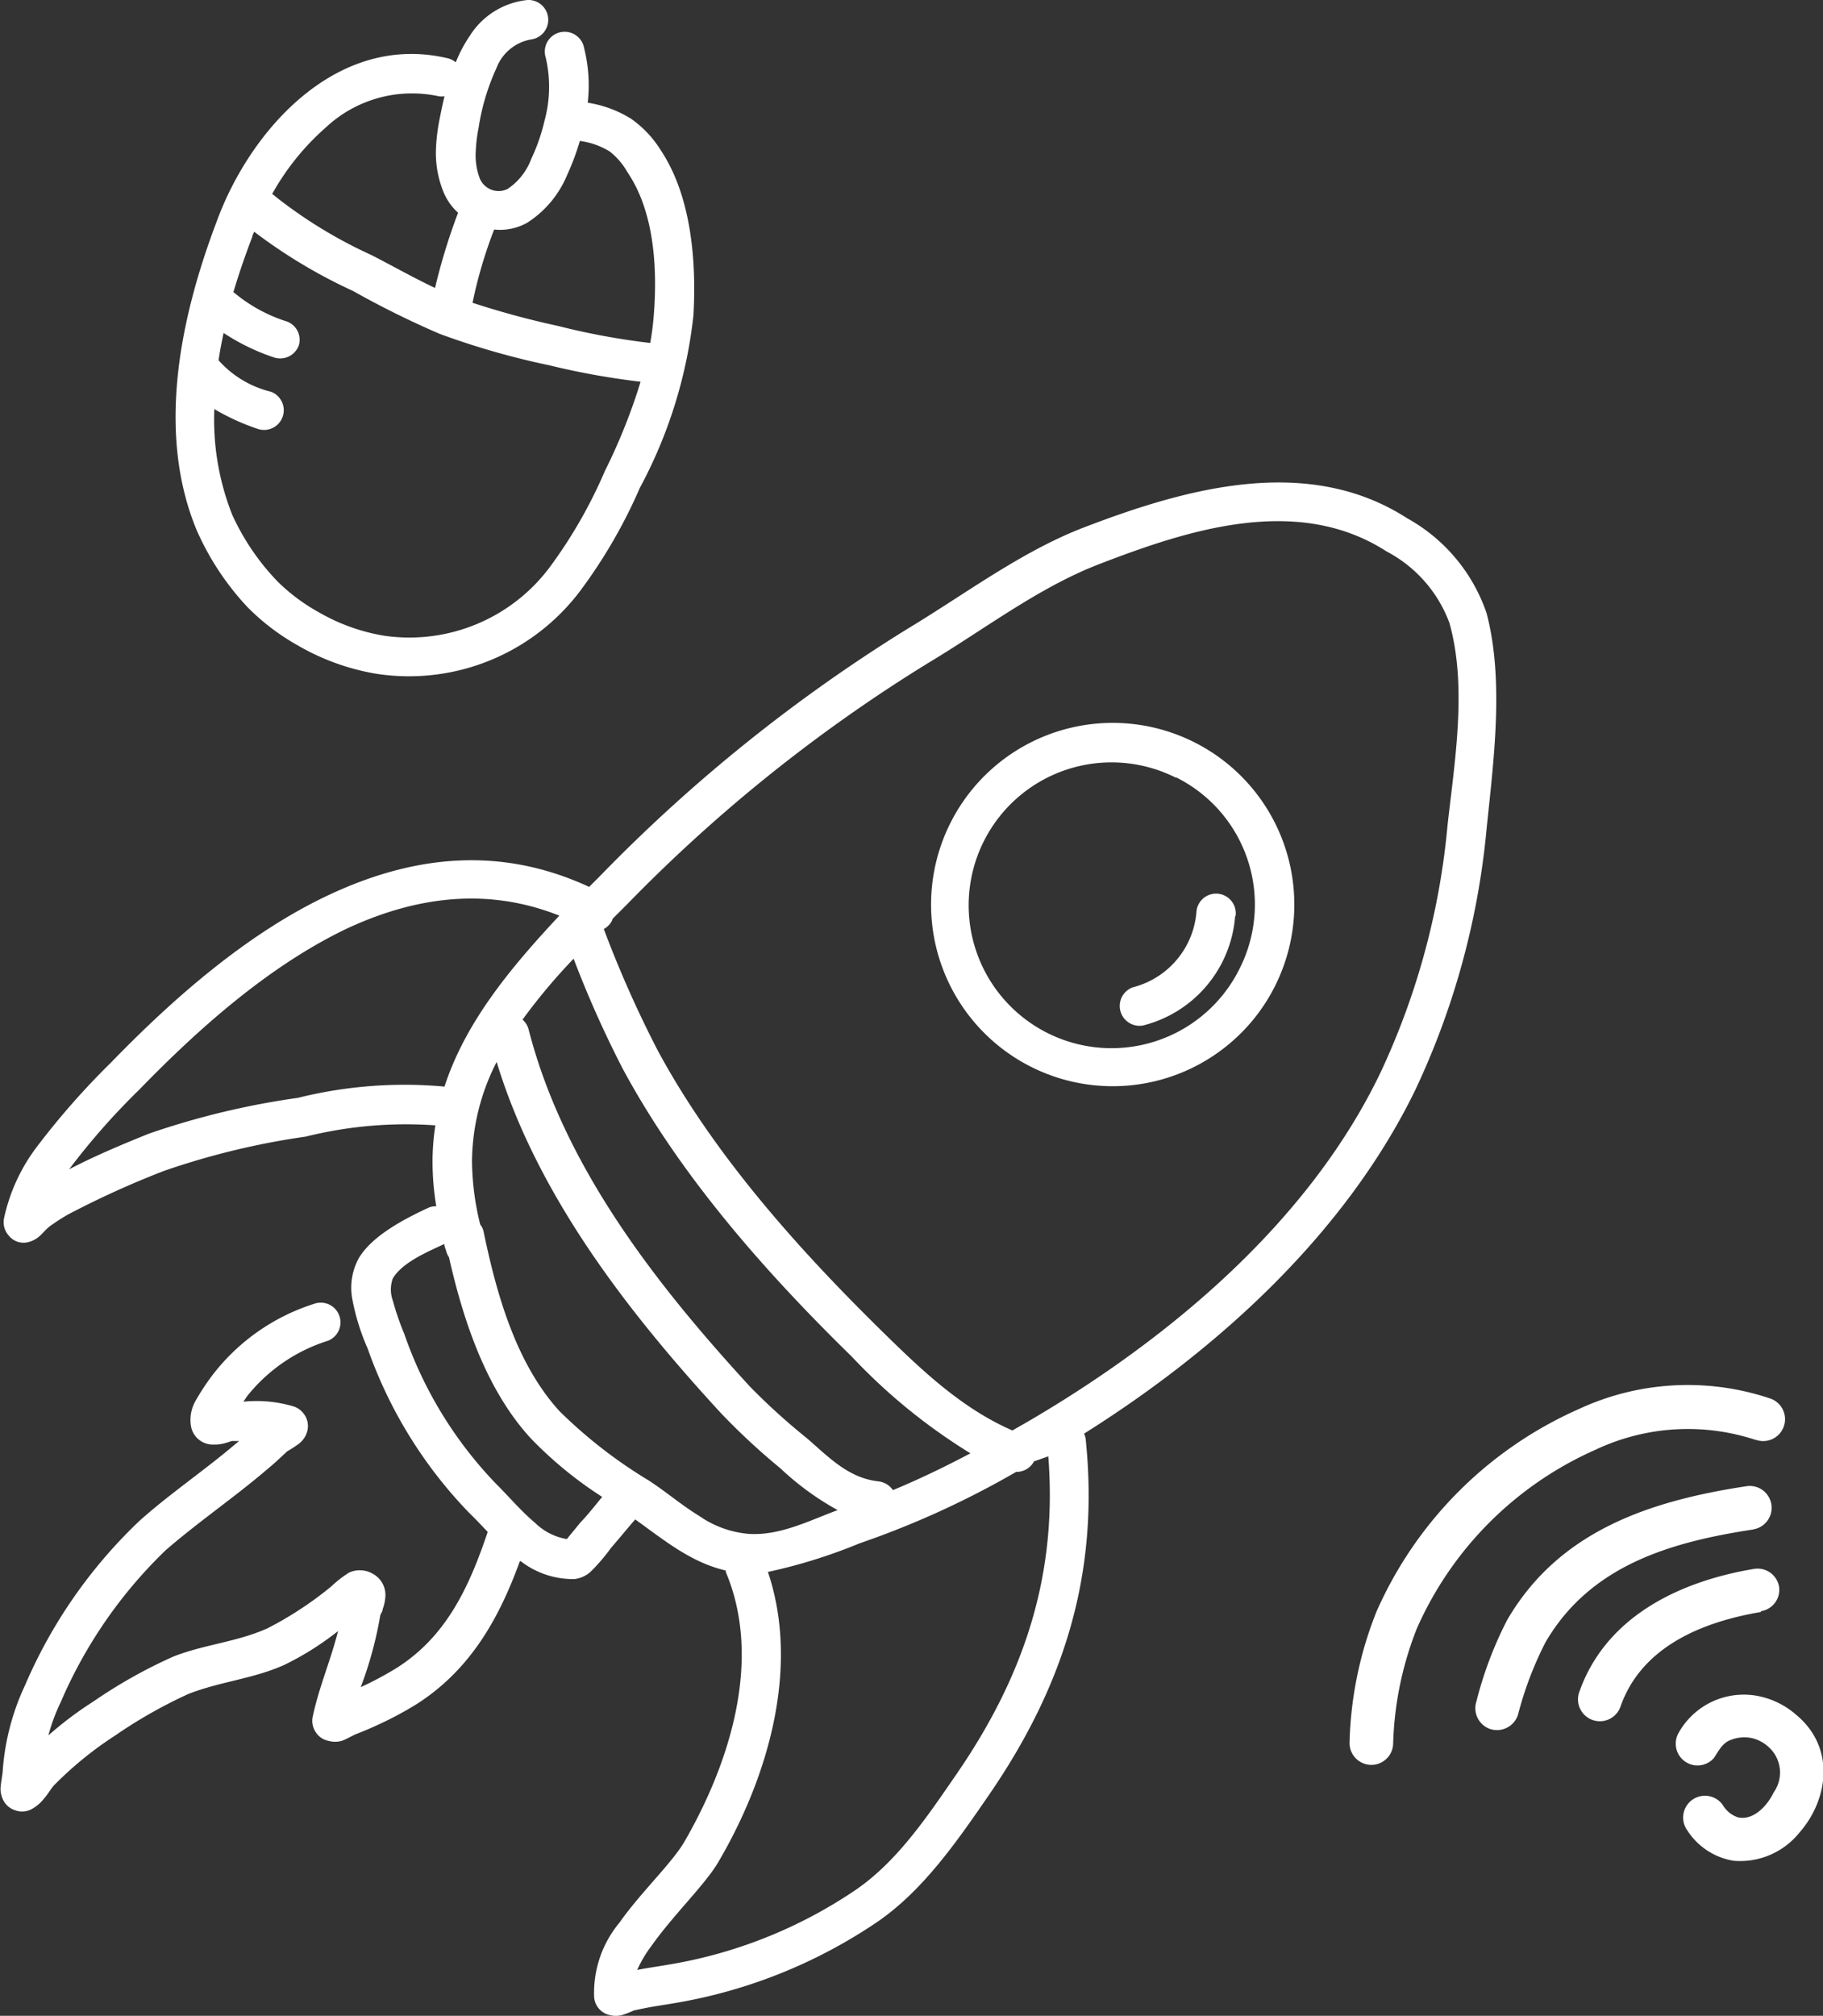
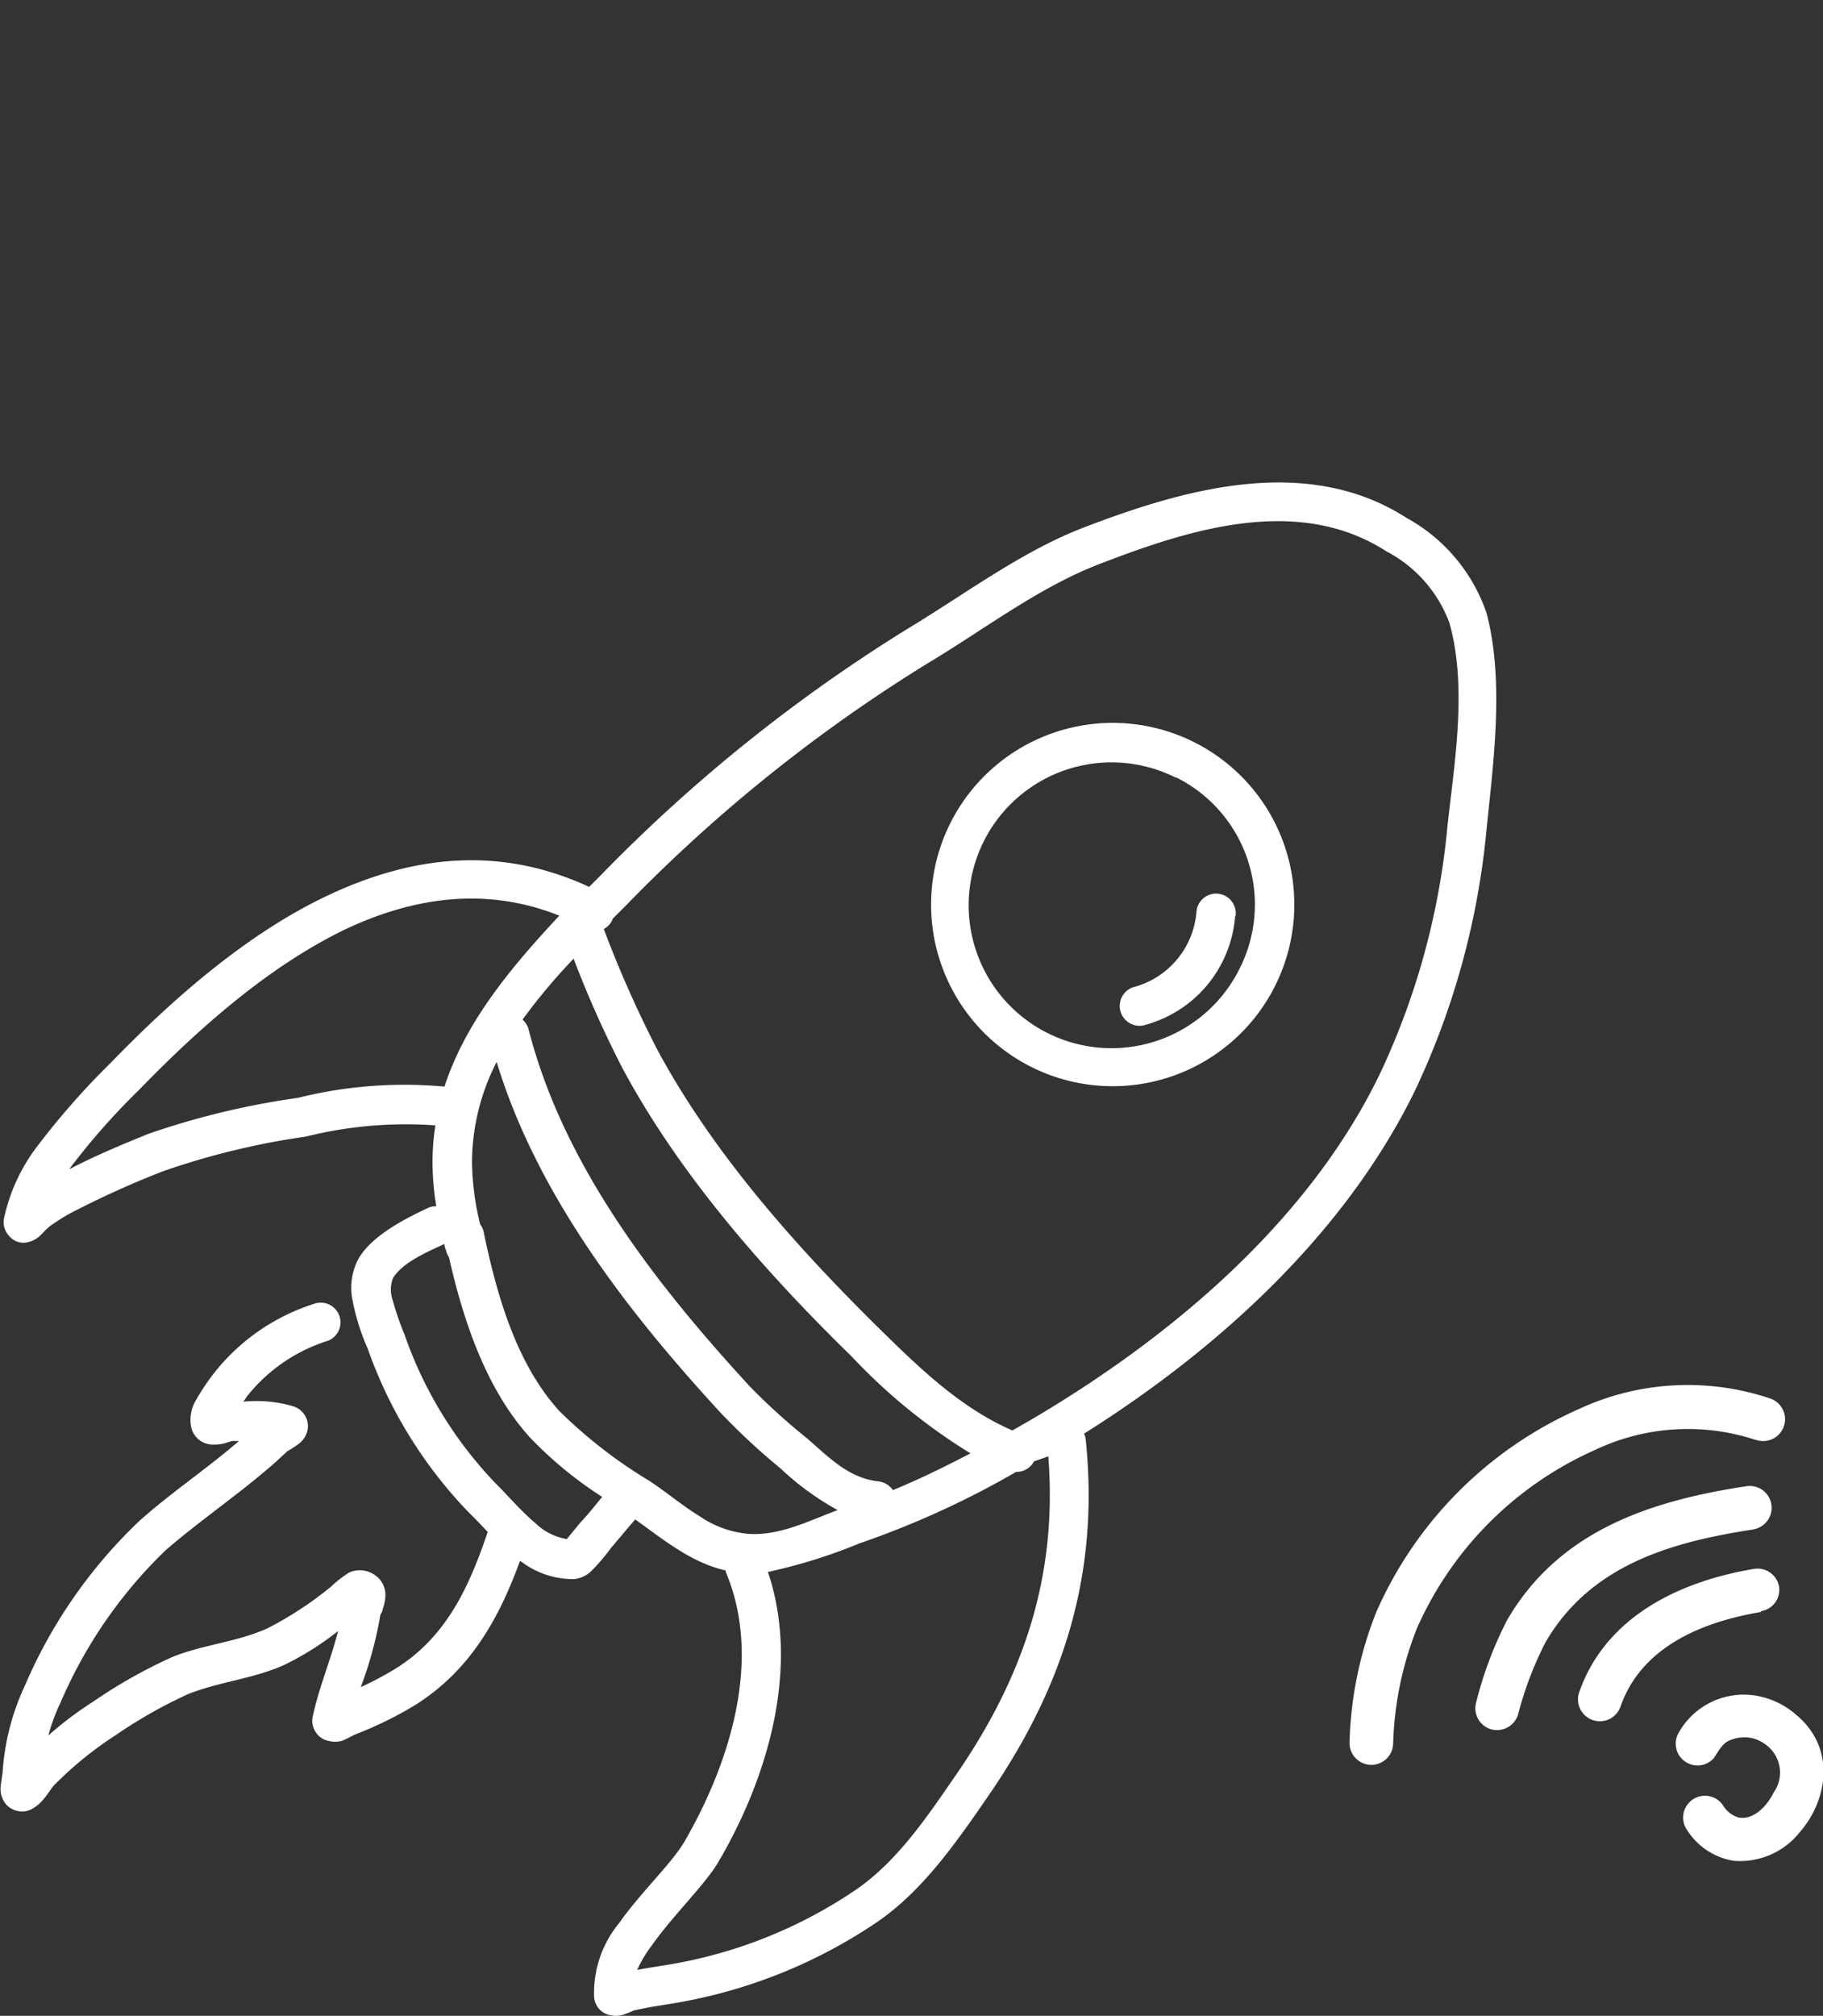
<svg xmlns="http://www.w3.org/2000/svg" viewBox="0 0 102.08 112.85" width="102.08" height="112.85">
  <rect x="0" y="0" width="102.08" height="112.85" fill="#333333" stroke="none" />
  <defs>
    <style>
      .cls-1 {
        fill: #fff;
        fill-rule: evenodd;
      }
    </style>
  </defs>
  <title>pikto-3</title>
  <g id="Vrstva_2" data-name="Vrstva 2">
    <g id="grafika">
      <g>
        <path class="cls-1" d="M94,97a4.18,4.18,0,0,1,4.68-2,4.59,4.59,0,0,1,1.9,1c2.23,1.85,1.78,4.77.19,6.58a4.26,4.26,0,0,1-3.69,1.59,3.8,3.8,0,0,1-2.61-1.72,1.22,1.22,0,1,1,2-1.4,1.55,1.55,0,0,0,.85.69c.82.18,1.6-.57,2-1.4A1.92,1.92,0,0,0,99,97.77a2.09,2.09,0,0,0-.87-.46,2.06,2.06,0,0,0-1.25.11c-.43.16-.66.62-.91,1A1.22,1.22,0,0,1,94,97Zm4.62-6.76c-3.28.55-6.7,1.93-7.88,5.3a1.22,1.22,0,1,1-2.31-.81c1.49-4.25,5.65-6.21,9.79-6.9a1.22,1.22,0,0,1,1.4,1A1.21,1.21,0,0,1,98.59,90.2Zm-.42-4.62c-4.63.7-9.15,2-11.66,6.32A19.6,19.6,0,0,0,85,96a1.24,1.24,0,0,1-1.54.8,1.23,1.23,0,0,1-.79-1.54,21.28,21.28,0,0,1,1.72-4.56c2.9-5,8-6.68,13.41-7.5a1.22,1.22,0,1,1,.36,2.42Zm.14-5a12.1,12.1,0,0,0-9,.54,19.6,19.6,0,0,0-10,10,18.92,18.92,0,0,0-1.33,6.47,1.22,1.22,0,0,1-2.44-.1,21.13,21.13,0,0,1,1.5-7.29A22.17,22.17,0,0,1,88.39,78.89a14.48,14.48,0,0,1,10.76-.59,1.22,1.22,0,0,1-.84,2.3Z" />
-         <path class="cls-1" d="M25.52,3.49A7.72,7.72,0,0,1,26.31,2a4.34,4.34,0,0,1,3.23-2,1.11,1.11,0,0,1,.19,2.21,2.54,2.54,0,0,0-1.93,1.6,12.52,12.52,0,0,0-1,3.34,8.47,8.47,0,0,0-.16,1.33A3.61,3.61,0,0,0,26.87,10a1.14,1.14,0,0,0,1.55.58,3.49,3.49,0,0,0,1.33-1.69,10.36,10.36,0,0,0,.73-2.09,7.2,7.2,0,0,0,.08-3.57,1.11,1.11,0,1,1,2.15-.53,8.59,8.59,0,0,1,.2,3.05,6.46,6.46,0,0,1,2.43.9A6.06,6.06,0,0,1,37,8.41C38.72,11,39,14.64,38.83,17.65a26.38,26.38,0,0,1-3,9.66,28.87,28.87,0,0,1-3.38,5.82,12,12,0,0,1-11.37,4.59,13,13,0,0,1-4.39-1.58A12.68,12.68,0,0,1,13.87,34,15.25,15.25,0,0,1,11,29.65c-2.26-5.48-.89-11.91,1.13-17.24C14,7.28,18.86,1.8,25.06,3.26A1.05,1.05,0,0,1,25.52,3.49ZM24.36,16.12c-1.21-.57-2.38-1.24-3.58-1.85A26.16,26.16,0,0,1,15.42,11a1.1,1.1,0,0,0-.18-.14,14,14,0,0,1,3-3.72,7.06,7.06,0,0,1,6.33-1.75,1.19,1.19,0,0,0,.32,0c-.11.45-.2.9-.28,1.3a10.68,10.68,0,0,0-.2,1.69,5.77,5.77,0,0,0,.45,2.43,3.22,3.22,0,0,0,.79,1.1v0A34,34,0,0,0,24.36,16.12Zm11.51,5.25a32.63,32.63,0,0,1-2,5,26.81,26.81,0,0,1-3.1,5.4,9.81,9.81,0,0,1-9.25,3.82,10.77,10.77,0,0,1-3.66-1.31,10.52,10.52,0,0,1-2.31-1.72A13.34,13.34,0,0,1,13,28.81a14.53,14.53,0,0,1-1-5.91,12.69,12.69,0,0,0,2.4,1.1,1.1,1.1,0,0,0,.77-2.07,5.72,5.72,0,0,1-2.93-1.76c.07-.51.17-1,.28-1.53A12.07,12.07,0,0,0,15.31,20a1.11,1.11,0,0,0,1.42-.66A1.09,1.09,0,0,0,16.07,18a8.7,8.7,0,0,1-3-1.65c.32-1.07.68-2.11,1.06-3.1,0-.09.07-.18.1-.28a29.36,29.36,0,0,0,5.54,3.32,50.8,50.8,0,0,0,4.85,2.4,43.48,43.48,0,0,0,6.14,1.76A42.27,42.27,0,0,0,35.87,21.37Zm.54-2.17a39.51,39.51,0,0,1-5.15-.95,48,48,0,0,1-4.8-1.3,25.68,25.68,0,0,1,1.21-4.1,3.11,3.11,0,0,0,1.85-.38,5.82,5.82,0,0,0,2.24-2.68,14,14,0,0,0,.71-1.9,4.24,4.24,0,0,1,1.67.59,3.89,3.89,0,0,1,1,1.17c1.48,2.18,1.67,5.29,1.48,7.85A16.1,16.1,0,0,1,36.41,19.2Z" />
        <path class="cls-1" d="M27.31,85.76c-.37-.39-.73-.77-1.07-1.1a25.27,25.27,0,0,1-5.65-9.16,12.54,12.54,0,0,1-.85-2.71,3.44,3.44,0,0,1,.36-2.37c.76-1.26,2.55-2.18,3.85-2.79a1,1,0,0,1,.48-.1A15.3,15.3,0,0,1,24.22,65a13.19,13.19,0,0,1,.16-2,23.22,23.22,0,0,0-7.26.63,42.55,42.55,0,0,0-7.94,1.92A51.27,51.27,0,0,0,3.79,68c-.31.18-.62.38-.92.59s-.5.49-.7.65a1.49,1.49,0,0,1-.6.3A1.05,1.05,0,0,1,.5,69.18a1.12,1.12,0,0,1-.27-1,10.14,10.14,0,0,1,1.85-4,42.94,42.94,0,0,1,4.13-4.69c3.44-3.55,7.64-7.26,12.25-9.41s9.48-2.77,14.53-.43l.59-.59A89.91,89.91,0,0,1,50.82,35.2c3.21-1.93,6.4-4.35,9.92-5.69,5.67-2.17,12.48-4.09,18.05-.5a9.62,9.62,0,0,1,4.45,5.31c1,3.79.39,8.28,0,12.11a43.65,43.65,0,0,1-4,14.61c-3.9,8-11,14.48-18.54,19.22a.93.93,0,0,1,.1.37c.76,7.47-1.22,13.76-5.46,19.91-1.75,2.54-3.67,5.33-6.27,7.09a28.66,28.66,0,0,1-11.36,4.52c-1.13.19-1.1.16-2.22.4a5,5,0,0,1-.67.26,1.37,1.37,0,0,1-.67,0,1.11,1.11,0,0,1-.88-1,6.14,6.14,0,0,1,1.42-4.18c1.18-1.68,2.91-3.3,3.63-4.52C40.87,98.7,42.71,92.9,40.64,88l0-.08c-1.95-.45-3.44-1.69-5.07-2.86-.46.53-.9,1.07-1.36,1.6A10.34,10.34,0,0,1,33.06,88a1.63,1.63,0,0,1-.9.4,4.79,4.79,0,0,1-3-1l-.05,0c-1.16,3.19-2.76,6.07-5.78,8a19.78,19.78,0,0,1-2.37,1.25q-.48.22-1,.42c-.21.08-.6.32-.84.39a1.35,1.35,0,0,1-.71,0A1.09,1.09,0,0,1,17.7,97a1.14,1.14,0,0,1-.18-.94c.35-1.63,1-3.12,1.41-4.75a16.42,16.42,0,0,1-3,1.89c-1.75.79-3.64.94-5.4,1.64a26.8,26.8,0,0,0-4.07,2.31,20.17,20.17,0,0,0-3.38,2.74c-.17.15-.4.56-.64.83a2.28,2.28,0,0,1-.67.56,1.14,1.14,0,0,1-.93.06,1.11,1.11,0,0,1-.61-.48,1.36,1.36,0,0,1-.2-.7c0-.26.1-.74.12-1A13.52,13.52,0,0,1,1.4,94.35a27.79,27.79,0,0,1,6.41-9.21c1.7-1.52,3.62-2.81,5.36-4.29l.22-.18-.36,0c-.1,0-.23.07-.36.1a2.18,2.18,0,0,1-.72.1,1.24,1.24,0,0,1-1.25-1,2.14,2.14,0,0,1,.24-1.43A12.8,12.8,0,0,1,12,76.85,11.58,11.58,0,0,1,17.56,73a1.1,1.1,0,1,1,.8,2.06,9.37,9.37,0,0,0-4.53,3.11l-.2.3a7.27,7.27,0,0,1,2.83.27,1.18,1.18,0,0,1,.7.67,1.13,1.13,0,0,1,0,.85,1.29,1.29,0,0,1-.42.56,7,7,0,0,1-.66.43c-.72.67-.69.65-1.48,1.31C12.87,84,11,85.29,9.27,86.79a26.1,26.1,0,0,0-5.87,8.5,10.4,10.4,0,0,0-.69,1.86,20.31,20.31,0,0,1,2.54-1.91,27.93,27.93,0,0,1,4.43-2.49c1.72-.69,3.59-.82,5.31-1.6a19.94,19.94,0,0,0,3.55-2.33,6.42,6.42,0,0,1,1-.78,1.45,1.45,0,0,1,1.33.06,1.35,1.35,0,0,1,.71,1.27,2.51,2.51,0,0,1-.15.71c0,.13-.12.26-.14.37a21.46,21.46,0,0,1-1.09,4,19,19,0,0,0,1.89-1C25,91.67,26.28,88.81,27.31,85.76Zm29.38-5.68c-2.9-1.26-5.19-3.48-7.44-5.69-4.66-4.59-9.32-9.82-12.44-15.62a63.28,63.28,0,0,1-3-6.76,1.14,1.14,0,0,0,.45-.45l.05-.13.81-.81A87.48,87.48,0,0,1,52,37.1c3.11-1.86,6.18-4.23,9.58-5.53,5-1.93,11.1-3.9,16.06-.7a7.43,7.43,0,0,1,3.52,4c1,3.54.3,7.72-.1,11.29a41.43,41.43,0,0,1-3.76,13.89c-4,8.33-11.75,14.84-19.6,19.45ZM66.85,41.54a10.17,10.17,0,1,1-13.64,4.55A10.17,10.17,0,0,1,66.85,41.54Zm-1,2a8,8,0,1,0,3.57,10.67A7.95,7.95,0,0,0,65.86,43.52Zm3.31,7.77A6.85,6.85,0,0,1,64,57.41a1.11,1.11,0,0,1-.56-2.14A4.75,4.75,0,0,0,67,51a1.1,1.1,0,0,1,2.19.26ZM24.89,60.83a24.7,24.7,0,0,0-8.21.63,44.46,44.46,0,0,0-8.33,2c-1.49.6-3,1.23-4.48,2h0A39,39,0,0,1,7.8,61c3.27-3.37,7.23-6.91,11.59-9,3.74-1.75,7.79-2.39,11.93-.74C28.61,54.16,26.07,57.2,24.89,60.83ZM50,83.42a1.15,1.15,0,0,0-.81-.49c-1.67-.18-2.78-1.35-4-2.41A35.59,35.59,0,0,1,42,77.63c-5.27-5.73-10.44-12.35-12.4-20a1.12,1.12,0,0,0-.34-.55,32.9,32.9,0,0,1,2.86-3.41,59.9,59.9,0,0,0,2.74,6.14c3.22,6,8,11.41,12.84,16.14a32.32,32.32,0,0,0,6.64,5.41C52.9,82.12,51.45,82.82,50,83.42Zm-3.07,1.11c-1.63.6-3.25,1.45-5,1.34a5.7,5.7,0,0,1-2.77-1c-1-.61-1.86-1.36-2.85-2A26.76,26.76,0,0,1,31.33,79c-2.43-2.66-3.52-6.54-4.24-10a1,1,0,0,0-.2-.45A15.16,15.16,0,0,1,26.43,65a12.38,12.38,0,0,1,1.38-5.55c2.27,7.46,7.35,14,12.55,19.65A37.37,37.37,0,0,0,43.7,82.2,15.58,15.58,0,0,0,46.89,84.53Zm11.77-3c.52,6.63-1.34,12.27-5.14,17.79-1.6,2.32-3.31,4.9-5.69,6.51A26.33,26.33,0,0,1,37.34,110c-.9.15-1.09.17-1.66.28a7,7,0,0,1,.81-1.36c1.23-1.74,3-3.42,3.74-4.69C43,99.51,44.81,93.37,43,88a29.89,29.89,0,0,0,5.13-1.6,50,50,0,0,0,8.77-4,1.11,1.11,0,0,0,1-.59ZM33.72,83.8c-.4.48-.8,1-1.21,1.42l-.77.94a3.31,3.31,0,0,1-1.77-.9c-.81-.68-1.53-1.54-2.19-2.19a22.85,22.85,0,0,1-5.14-8.39A15.19,15.19,0,0,1,22,72.82a1.81,1.81,0,0,1,0-1.26c.56-.91,1.93-1.47,2.88-1.92,0,.13.06.25.1.38a1.07,1.07,0,0,0,.16.36c.81,3.58,2.09,7.42,4.57,10.13A22.16,22.16,0,0,0,33.72,83.8Z" />
      </g>
    </g>
  </g>
</svg>